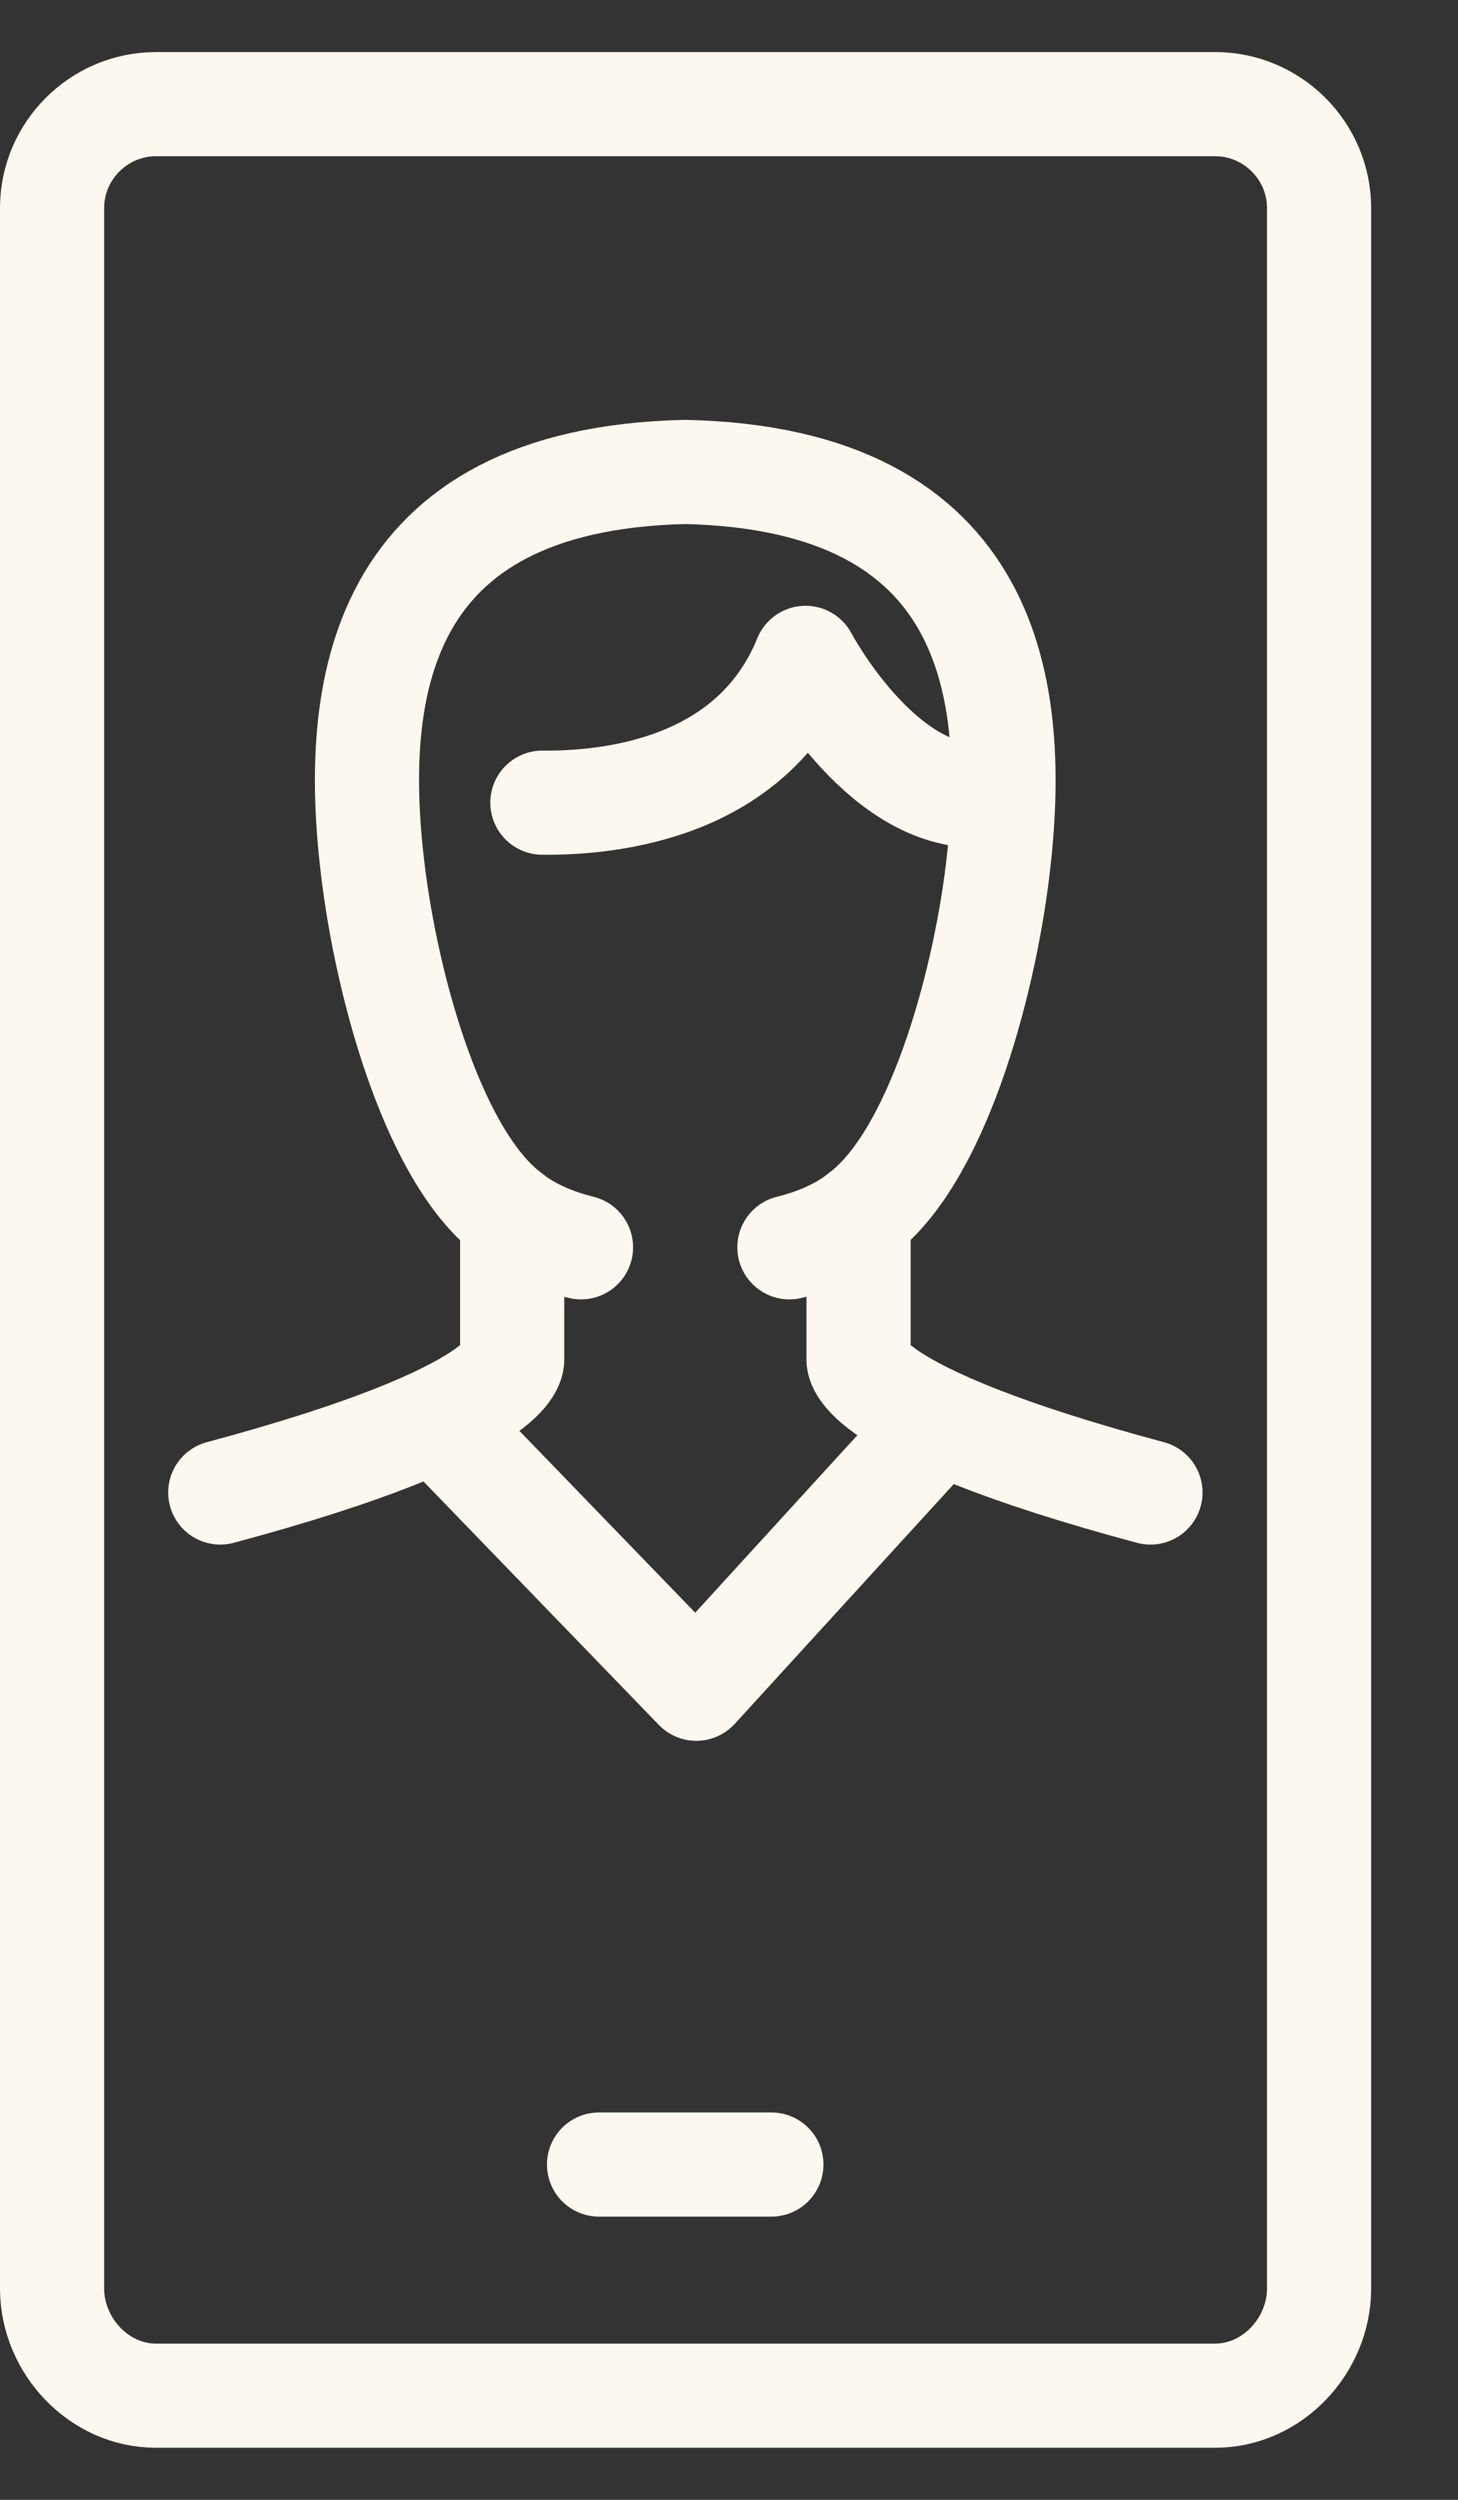
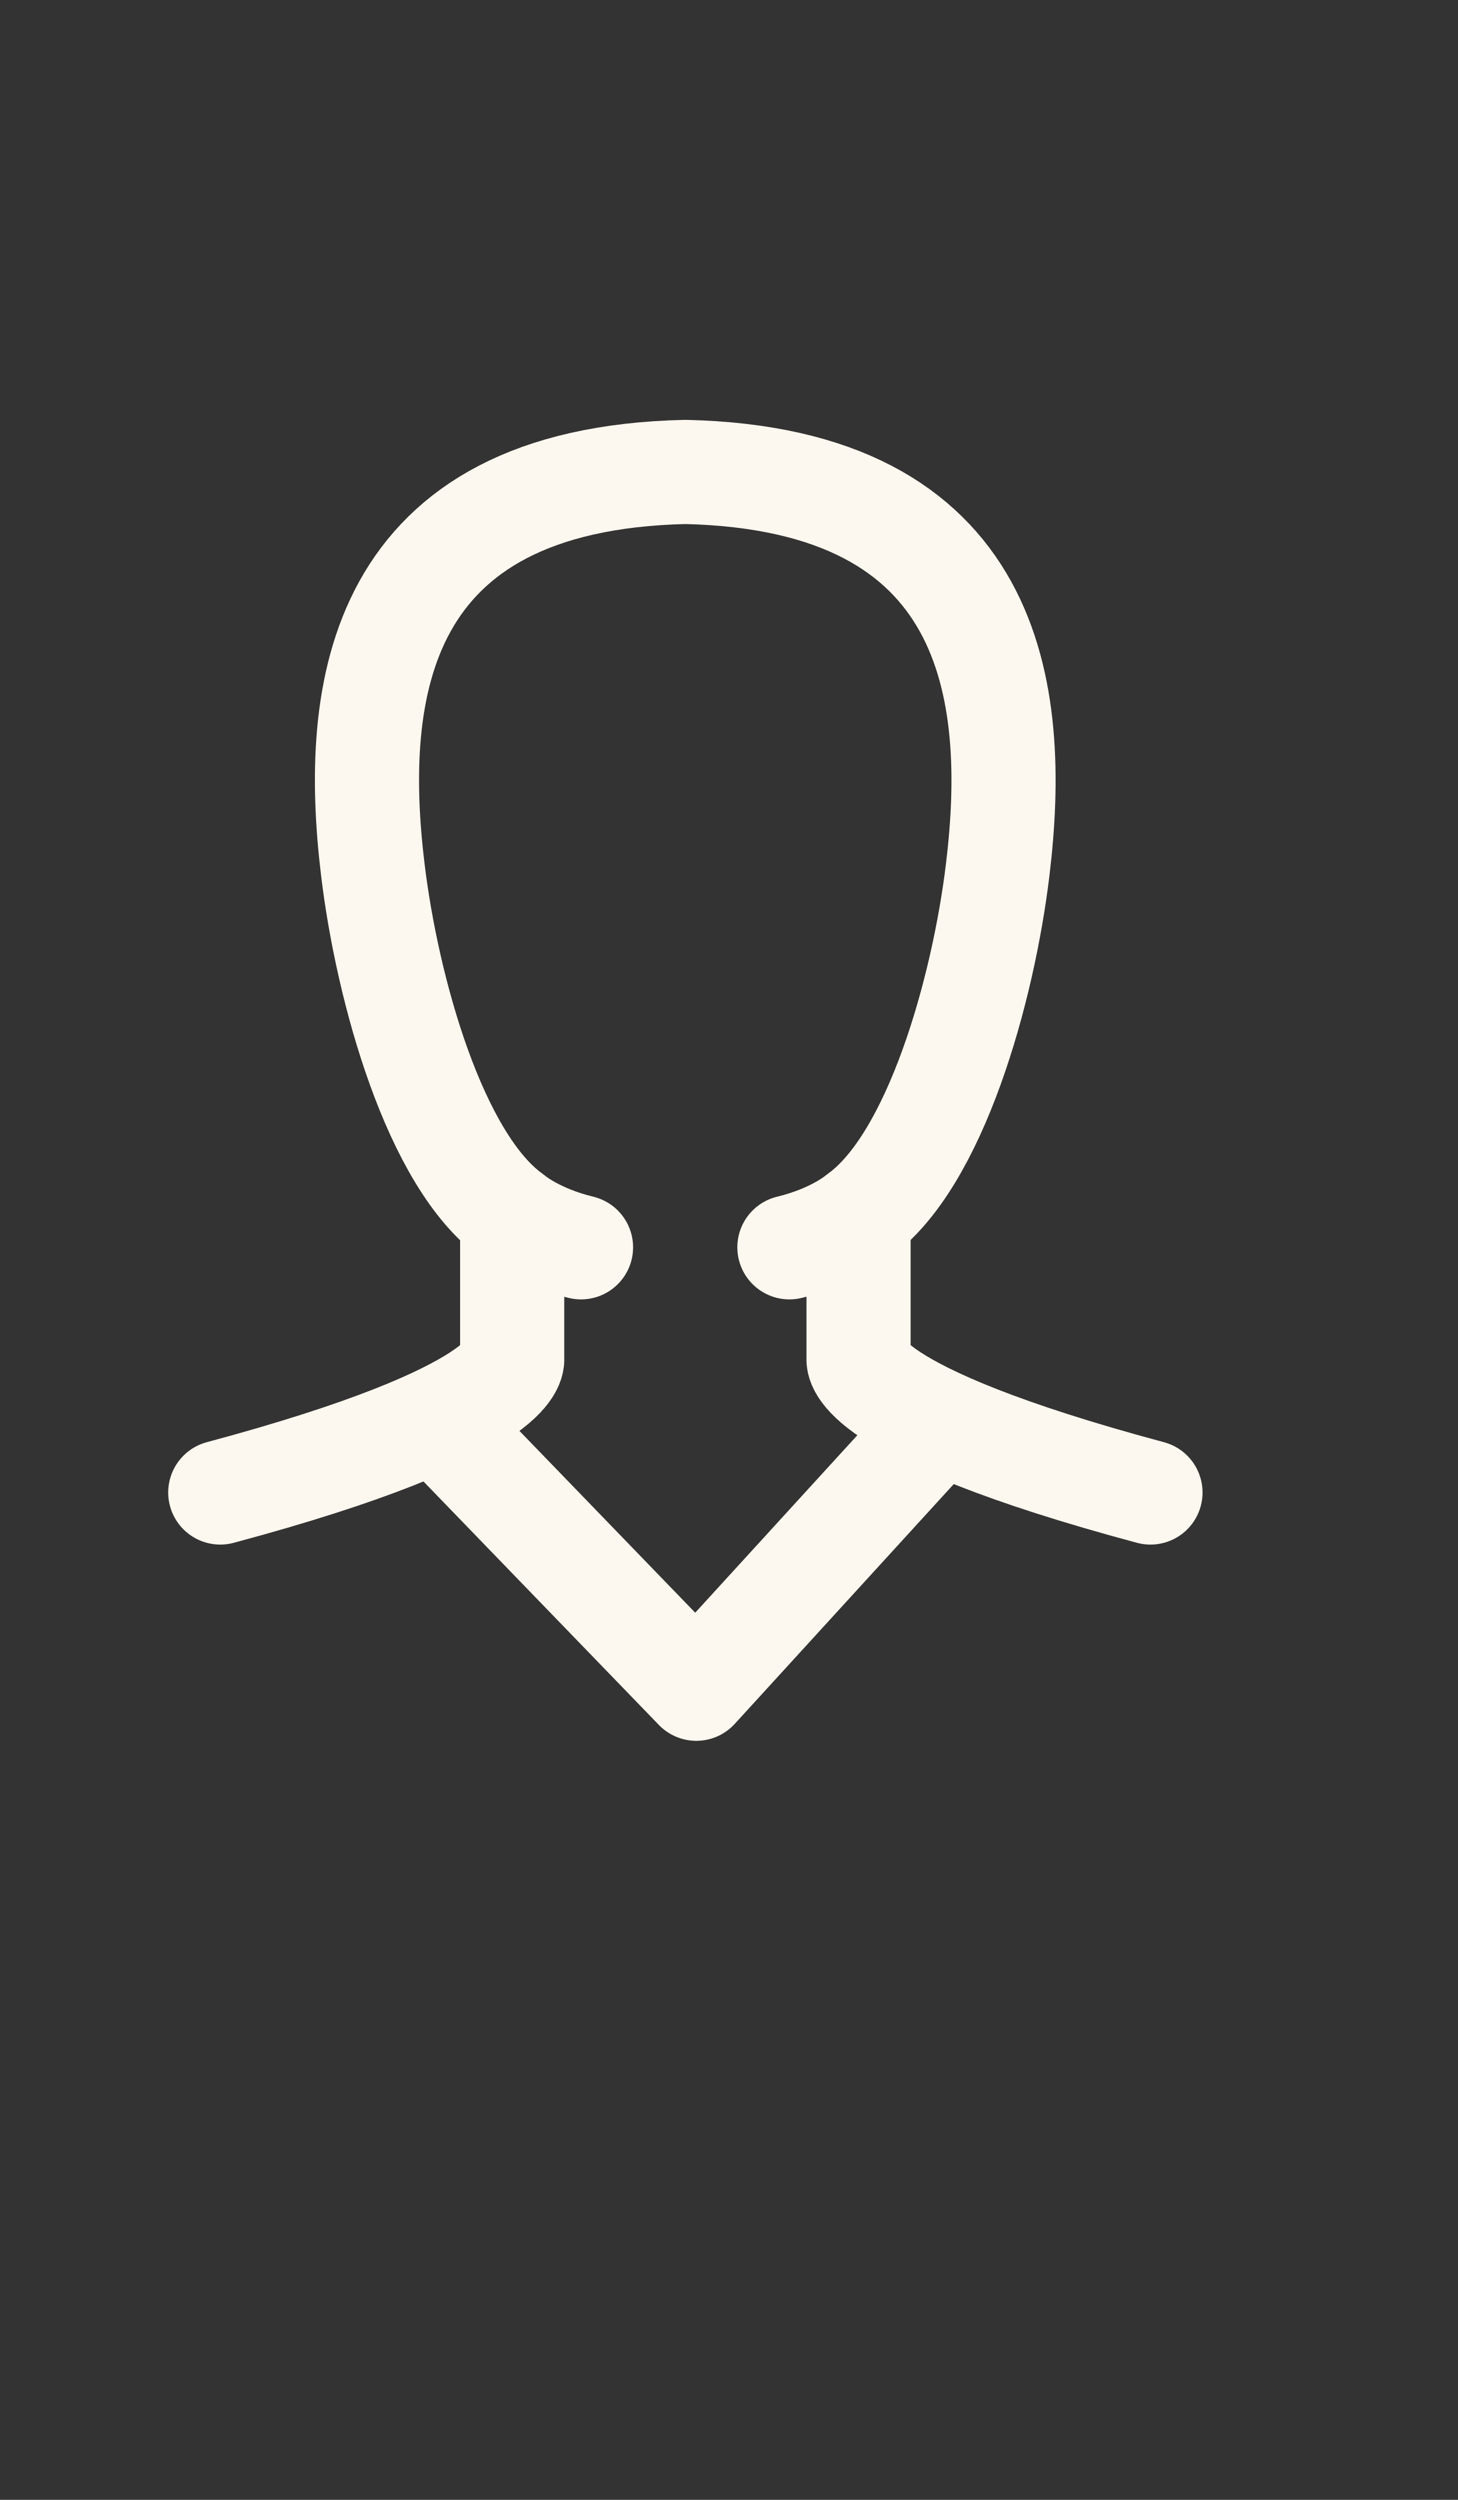
<svg xmlns="http://www.w3.org/2000/svg" width="14" height="24" viewBox="0 0 14 24" fill="none">
  <rect x="0" y="0" width="14" height="24" fill="#333333" stroke="none" />
-   <path d="M0.5 1.997C0.5 1.449 0.949 1 1.497 1H11.669C12.217 1 12.666 1.449 12.666 1.997V21.971C12.666 22.519 12.217 23 11.669 23H1.497C0.949 23 0.5 22.519 0.5 21.971V1.997Z" stroke="#FDF8EF" stroke-linejoin="round" />
-   <path d="M5.752 20.781H7.407" stroke="#FDF8EF" stroke-linecap="round" stroke-linejoin="round" />
  <path d="M4.225 13.668L6.686 16.213L8.937 13.749" stroke="#FDF8EF" stroke-linecap="round" stroke-linejoin="round" />
  <path d="M7.58 11.975C8.018 11.869 8.241 11.675 8.241 11.675C8.983 11.148 9.443 9.498 9.581 8.342C9.786 6.638 9.549 4.598 6.58 4.531C3.61 4.598 3.374 6.634 3.579 8.342C3.717 9.498 4.176 11.148 4.918 11.675C4.918 11.675 5.141 11.869 5.579 11.975" stroke="#FDF8EF" stroke-linecap="round" stroke-linejoin="round" />
-   <path d="M5.208 7.706C5.859 7.713 7.223 7.575 7.735 6.316C7.735 6.316 8.432 7.638 9.376 7.638" stroke="#FDF8EF" stroke-linecap="round" stroke-linejoin="round" />
  <path d="M4.918 11.777C4.918 12.18 4.918 13.05 4.918 13.05C4.918 13.05 5.003 13.555 2.115 14.329" stroke="#FDF8EF" stroke-linecap="round" stroke-linejoin="round" />
  <path d="M8.244 11.777C8.244 12.18 8.244 13.05 8.244 13.05C8.244 13.05 8.16 13.555 11.047 14.329" stroke="#FDF8EF" stroke-linecap="round" stroke-linejoin="round" />
</svg>